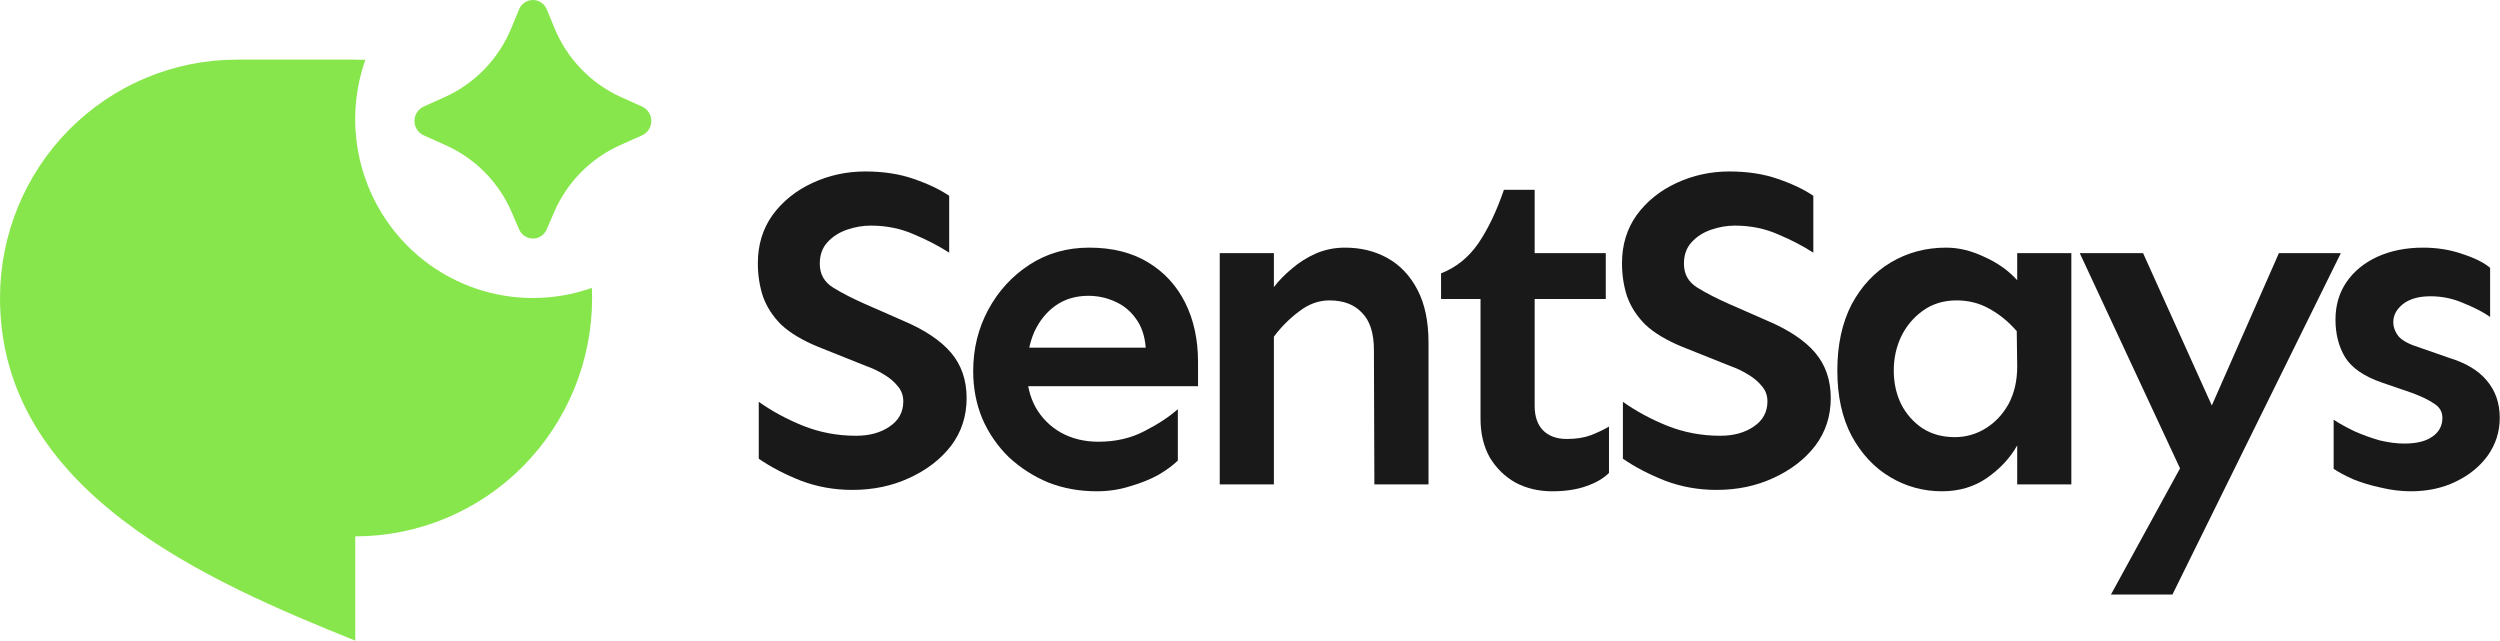
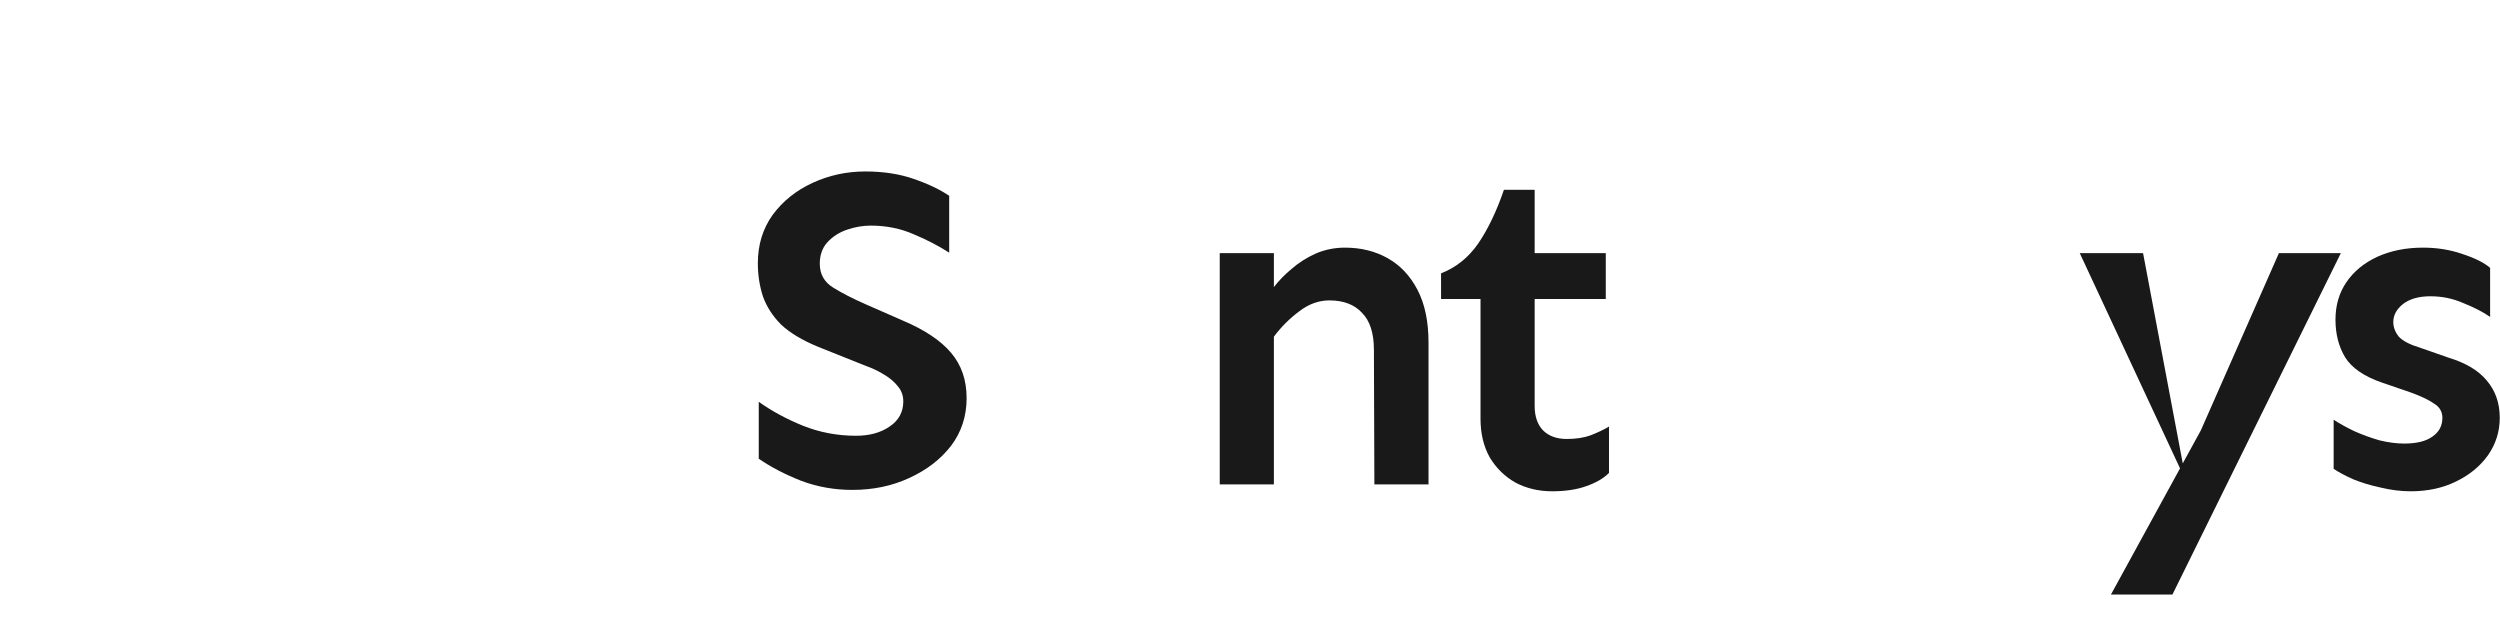
<svg xmlns="http://www.w3.org/2000/svg" width="3996" height="1024" viewBox="0 0 3996 1024" fill="none">
  <path d="M1362.42 783.068C1333.58 783.068 1306.19 778.178 1280.28 768.399C1254.37 758.131 1231.87 746.396 1212.8 733.195V642.25C1233.34 656.918 1256.81 669.631 1283.21 680.388C1310.11 691.145 1338.46 696.523 1368.29 696.523C1389.8 696.523 1407.65 691.634 1421.83 681.855C1436.5 672.076 1443.83 658.63 1443.83 641.516C1443.83 632.226 1440.9 624.159 1435.03 617.313C1429.17 609.979 1421.59 603.623 1412.3 598.244C1403.5 592.866 1394.21 588.465 1384.43 585.042L1307.42 554.239C1282.48 543.971 1262.92 532.236 1248.74 519.034C1235.05 505.343 1225.27 490.186 1219.41 473.562C1214.03 456.937 1211.34 439.335 1211.34 420.755C1211.34 391.418 1219.16 365.748 1234.81 343.745C1250.94 321.742 1272.21 304.629 1298.62 292.405C1325.02 280.181 1353.13 274.07 1382.96 274.07C1411.81 274.07 1437.48 277.981 1459.97 285.804C1482.95 293.628 1502.02 302.673 1517.18 312.941V403.886C1500.55 393.129 1481.73 383.35 1460.7 374.549C1439.68 365.259 1416.7 360.614 1391.76 360.614C1379.05 360.614 1366.34 362.814 1353.62 367.215C1340.91 371.615 1330.4 378.461 1322.08 387.751C1314.26 396.552 1310.35 407.798 1310.35 421.488C1310.35 438.113 1317.44 450.825 1331.62 459.626C1345.8 468.428 1362.91 477.229 1382.96 486.03L1443.1 512.433C1477.82 527.102 1503.49 544.215 1520.11 563.773C1536.73 583.331 1545.05 607.534 1545.05 636.382C1545.05 665.231 1536.73 690.656 1520.11 712.659C1503.49 734.173 1481.24 751.286 1453.37 763.999C1425.99 776.711 1395.67 783.068 1362.42 783.068Z" fill="#191919" />
-   <path d="M1752.84 785.268C1725.46 785.268 1699.79 780.623 1675.83 771.333C1652.36 761.554 1631.34 748.108 1612.76 730.994C1594.67 713.392 1580.49 692.856 1570.22 669.387C1560.44 645.917 1555.55 620.491 1555.55 593.11C1555.55 557.417 1563.62 524.657 1579.75 494.831C1595.89 465.005 1617.89 441.046 1645.76 422.955C1673.63 404.864 1705.41 395.818 1741.11 395.818C1777.78 395.818 1809.07 403.642 1834.98 419.288C1860.9 434.934 1880.7 456.448 1894.39 483.83C1908.08 511.211 1914.93 542.748 1914.93 578.442V617.313H1635.49V555.705H1831.32C1829.85 536.636 1824.47 520.99 1815.18 508.766C1806.38 496.542 1795.14 487.497 1781.44 481.629C1768.24 475.762 1754.31 472.828 1739.64 472.828C1719.59 472.828 1702.23 477.962 1687.57 488.23C1672.9 498.498 1661.41 512.678 1653.1 530.769C1645.27 548.86 1641.36 569.641 1641.36 593.11C1641.36 614.624 1646.01 633.938 1655.3 651.051C1665.07 668.164 1678.52 681.61 1695.63 691.389C1713.24 701.168 1733.28 706.058 1755.77 706.058C1783.16 706.058 1807.6 700.435 1829.12 689.189C1851.12 677.943 1868.97 666.208 1882.66 653.985V736.128C1875.32 743.463 1865.06 751.041 1851.85 758.865C1838.65 766.199 1823.49 772.311 1806.38 777.2C1789.76 782.579 1771.91 785.268 1752.84 785.268Z" fill="#191919" />
  <path d="M2196.8 774.267L2196.07 559.373C2196.07 532.48 2189.71 512.678 2177 499.965C2164.77 486.763 2147.42 480.162 2124.92 480.162C2107.81 480.162 2091.67 486.03 2076.52 497.765C2061.36 509.011 2047.91 522.457 2036.18 538.103V458.893C2044 448.625 2053.54 438.846 2064.78 429.556C2076.03 419.777 2088.74 411.709 2102.92 405.353C2117.59 398.997 2133.24 395.818 2149.86 395.818C2175.29 395.818 2198.02 401.441 2218.07 412.687C2238.12 423.933 2254.01 440.802 2265.74 463.294C2277.48 485.785 2283.34 513.9 2283.34 547.638V774.267H2196.8ZM1949.63 774.267V404.619H2036.18V774.267H1949.63Z" fill="#191919" />
  <path d="M2480.87 785.268C2459.36 785.268 2439.8 780.623 2422.2 771.333C2405.08 761.554 2391.39 748.108 2381.12 730.994C2371.34 713.392 2366.46 692.856 2366.46 669.387V477.962H2303.38V436.89C2327.34 427.6 2347.14 411.709 2362.79 389.218C2378.43 366.237 2392.13 337.633 2403.86 303.407H2453V404.619H2566.68V477.962H2453V648.851C2453 665.475 2457.4 678.432 2466.2 687.722C2475.49 697.012 2488.2 701.657 2504.34 701.657C2519.01 701.657 2531.72 699.702 2542.48 695.79C2553.72 691.389 2563.5 686.744 2571.81 681.855V755.931C2563.01 764.732 2550.79 771.822 2535.14 777.2C2519.99 782.579 2501.9 785.268 2480.87 785.268Z" fill="#191919" />
-   <path d="M2743.67 783.068C2714.82 783.068 2687.44 778.178 2661.53 768.399C2635.61 758.131 2613.12 746.396 2594.05 733.195V642.25C2614.59 656.918 2638.06 669.631 2664.46 680.388C2691.35 691.145 2719.71 696.523 2749.54 696.523C2771.05 696.523 2788.9 691.634 2803.08 681.855C2817.75 672.076 2825.08 658.63 2825.08 641.516C2825.08 632.226 2822.15 624.159 2816.28 617.313C2810.41 609.979 2802.83 603.623 2793.54 598.244C2784.74 592.866 2775.45 588.465 2765.67 585.042L2688.66 554.239C2663.73 543.971 2644.17 532.236 2629.99 519.034C2616.3 505.343 2606.52 490.186 2600.65 473.562C2595.27 456.937 2592.59 439.335 2592.59 420.755C2592.59 391.418 2600.41 365.748 2616.06 343.745C2632.19 321.742 2653.46 304.629 2679.86 292.405C2706.27 280.181 2734.38 274.07 2764.21 274.07C2793.06 274.07 2818.73 277.981 2841.22 285.804C2864.2 293.628 2883.27 302.673 2898.42 312.941V403.886C2881.8 393.129 2862.98 383.35 2841.95 374.549C2820.93 365.259 2797.95 360.614 2773.01 360.614C2760.3 360.614 2747.58 362.814 2734.87 367.215C2722.16 371.615 2711.65 378.461 2703.33 387.751C2695.51 396.552 2691.6 407.798 2691.6 421.488C2691.6 438.113 2698.69 450.825 2712.87 459.626C2727.05 468.428 2744.16 477.229 2764.21 486.03L2824.35 512.433C2859.06 527.102 2884.73 544.215 2901.36 563.773C2917.98 583.331 2926.29 607.534 2926.29 636.382C2926.29 665.231 2917.98 690.656 2901.36 712.659C2884.73 734.173 2862.49 751.286 2834.62 763.999C2807.24 776.711 2776.92 783.068 2743.67 783.068Z" fill="#191919" />
-   <path d="M3104.02 785.268C3074.19 785.268 3046.57 777.689 3021.14 762.532C2995.72 747.374 2975.18 725.371 2959.53 696.523C2944.38 667.675 2936.8 632.96 2936.8 592.377C2936.8 551.305 2944.38 516.1 2959.53 486.763C2975.18 457.426 2996.21 434.934 3022.61 419.288C3049.01 403.642 3078.35 395.818 3110.62 395.818C3130.67 395.818 3150.96 400.708 3171.49 410.487C3192.52 419.777 3210.12 432.245 3224.3 447.892V404.619H3310.84V774.267H3224.3V711.925C3213.05 731.972 3196.92 749.33 3175.89 763.999C3155.36 778.178 3131.4 785.268 3104.02 785.268ZM3124.55 698.724C3142.16 698.724 3158.54 694.079 3173.69 684.789C3188.85 675.498 3201.08 662.541 3210.37 645.917C3219.66 628.804 3224.3 608.757 3224.3 585.776L3223.57 529.302C3210.37 514.145 3195.7 502.165 3179.56 493.364C3163.92 484.563 3146.56 480.162 3127.49 480.162C3106.95 480.162 3089.11 485.541 3073.95 496.298C3058.79 507.055 3047.06 520.99 3038.74 538.103C3030.92 554.727 3027.01 572.819 3027.01 592.377C3027.01 611.935 3030.92 629.782 3038.74 645.917C3047.06 662.052 3058.55 675.009 3073.21 684.789C3087.88 694.079 3105 698.724 3124.55 698.724Z" fill="#191919" />
-   <path d="M3374.15 950.289L3517.91 687.722L3642.59 404.619H3741.6L3472.43 950.289H3374.15ZM3494.44 769.866L3324.28 404.619H3425.49L3561.18 705.324L3494.44 769.866Z" fill="#191919" />
+   <path d="M3374.15 950.289L3517.91 687.722L3642.59 404.619H3741.6L3472.43 950.289H3374.15ZM3494.44 769.866L3324.28 404.619H3425.49L3494.44 769.866Z" fill="#191919" />
  <path d="M3853.32 785.268C3837.67 785.268 3821.78 783.312 3805.64 779.401C3789.51 775.978 3774.84 771.577 3761.64 766.199C3748.44 760.331 3737.92 754.709 3730.1 749.33V670.853C3738.9 676.721 3749.9 682.833 3763.11 689.189C3776.31 695.057 3789.75 699.946 3803.44 703.858C3817.62 707.28 3830.83 708.992 3843.05 708.992C3862.61 708.992 3877.52 705.325 3887.79 697.99C3898.54 690.656 3903.92 680.632 3903.92 667.92C3903.92 658.141 3899.52 650.562 3890.72 645.183C3882.41 639.316 3870.19 633.449 3854.05 627.581L3807.11 611.446C3778.75 601.667 3759.19 588.221 3748.44 571.107C3738.17 553.994 3733.03 533.947 3733.03 510.966C3733.03 487.986 3738.9 467.939 3750.64 450.825C3762.37 433.712 3778.75 420.266 3799.78 410.487C3821.29 400.708 3845.74 395.818 3873.12 395.818C3895.61 395.818 3916.64 399.241 3936.19 406.086C3955.75 412.443 3970.42 419.777 3980.2 428.089V506.566C3968.95 498.743 3954.77 491.408 3937.66 484.563C3921.04 477.229 3903.43 473.562 3884.85 473.562C3866.27 473.562 3851.61 477.718 3840.85 486.03C3830.58 494.342 3825.45 503.877 3825.45 514.633C3825.45 522.946 3828.38 530.769 3834.25 538.103C3840.6 544.948 3851.85 550.816 3867.99 555.705L3914.19 571.841C3941.57 580.153 3961.86 592.377 3975.07 608.512C3988.76 624.648 3995.6 644.45 3995.6 667.92C3995.6 689.923 3989.25 709.97 3976.53 728.061C3963.82 745.663 3946.71 759.598 3925.19 769.866C3904.17 780.134 3880.21 785.268 3853.32 785.268Z" fill="#191919" />
-   <path d="M885.545 339.526L873.904 366.482C872.084 370.872 869.015 374.621 865.082 377.259C861.15 379.896 856.53 381.303 851.804 381.303C847.078 381.303 842.458 379.896 838.525 377.259C834.593 374.621 831.524 370.872 829.704 366.482L818.063 339.526C797.595 291.84 760.111 253.606 713.007 232.369L677.09 216.224C672.732 214.206 669.041 210.974 666.453 206.909C663.865 202.845 662.49 198.119 662.49 193.292C662.49 188.465 663.865 183.739 666.453 179.674C669.041 175.61 672.732 172.378 677.09 170.36L711.02 155.168C759.308 133.326 797.433 93.678 817.542 44.391L829.515 15.292C831.273 10.784 834.341 6.914 838.316 4.187C842.292 1.459 846.992 0 851.804 0C856.616 0 861.316 1.459 865.292 4.187C869.267 6.914 872.334 10.784 874.093 15.292L886.065 44.343C906.153 93.639 944.262 133.304 992.541 155.168L1026.52 170.408C1030.86 172.431 1034.54 175.663 1037.12 179.722C1039.7 183.781 1041.07 188.498 1041.07 193.316C1041.07 198.133 1039.7 202.85 1037.12 206.909C1034.54 210.969 1030.86 214.201 1026.52 216.224L990.553 232.321C943.459 253.579 905.992 291.83 885.545 339.526ZM851.804 476.307C883.923 476.332 915.813 470.873 946.118 460.162C946.338 465.559 946.449 470.941 946.449 476.307C946.449 577.355 906.563 674.265 835.565 745.717C764.568 817.169 668.275 857.311 567.869 857.311V1024C331.257 928.749 0 785.872 0 476.307C0 375.258 39.886 278.348 110.883 206.896C181.881 135.444 278.174 95.302 378.58 95.302H567.869C573.232 95.302 578.58 95.414 583.912 95.636C568.831 138.733 564.239 184.842 570.521 230.094C576.804 275.346 593.777 318.423 620.017 355.71C646.258 392.997 681 423.408 721.33 444.391C761.661 465.375 806.403 476.319 851.804 476.307Z" fill="#87E64C" />
</svg>